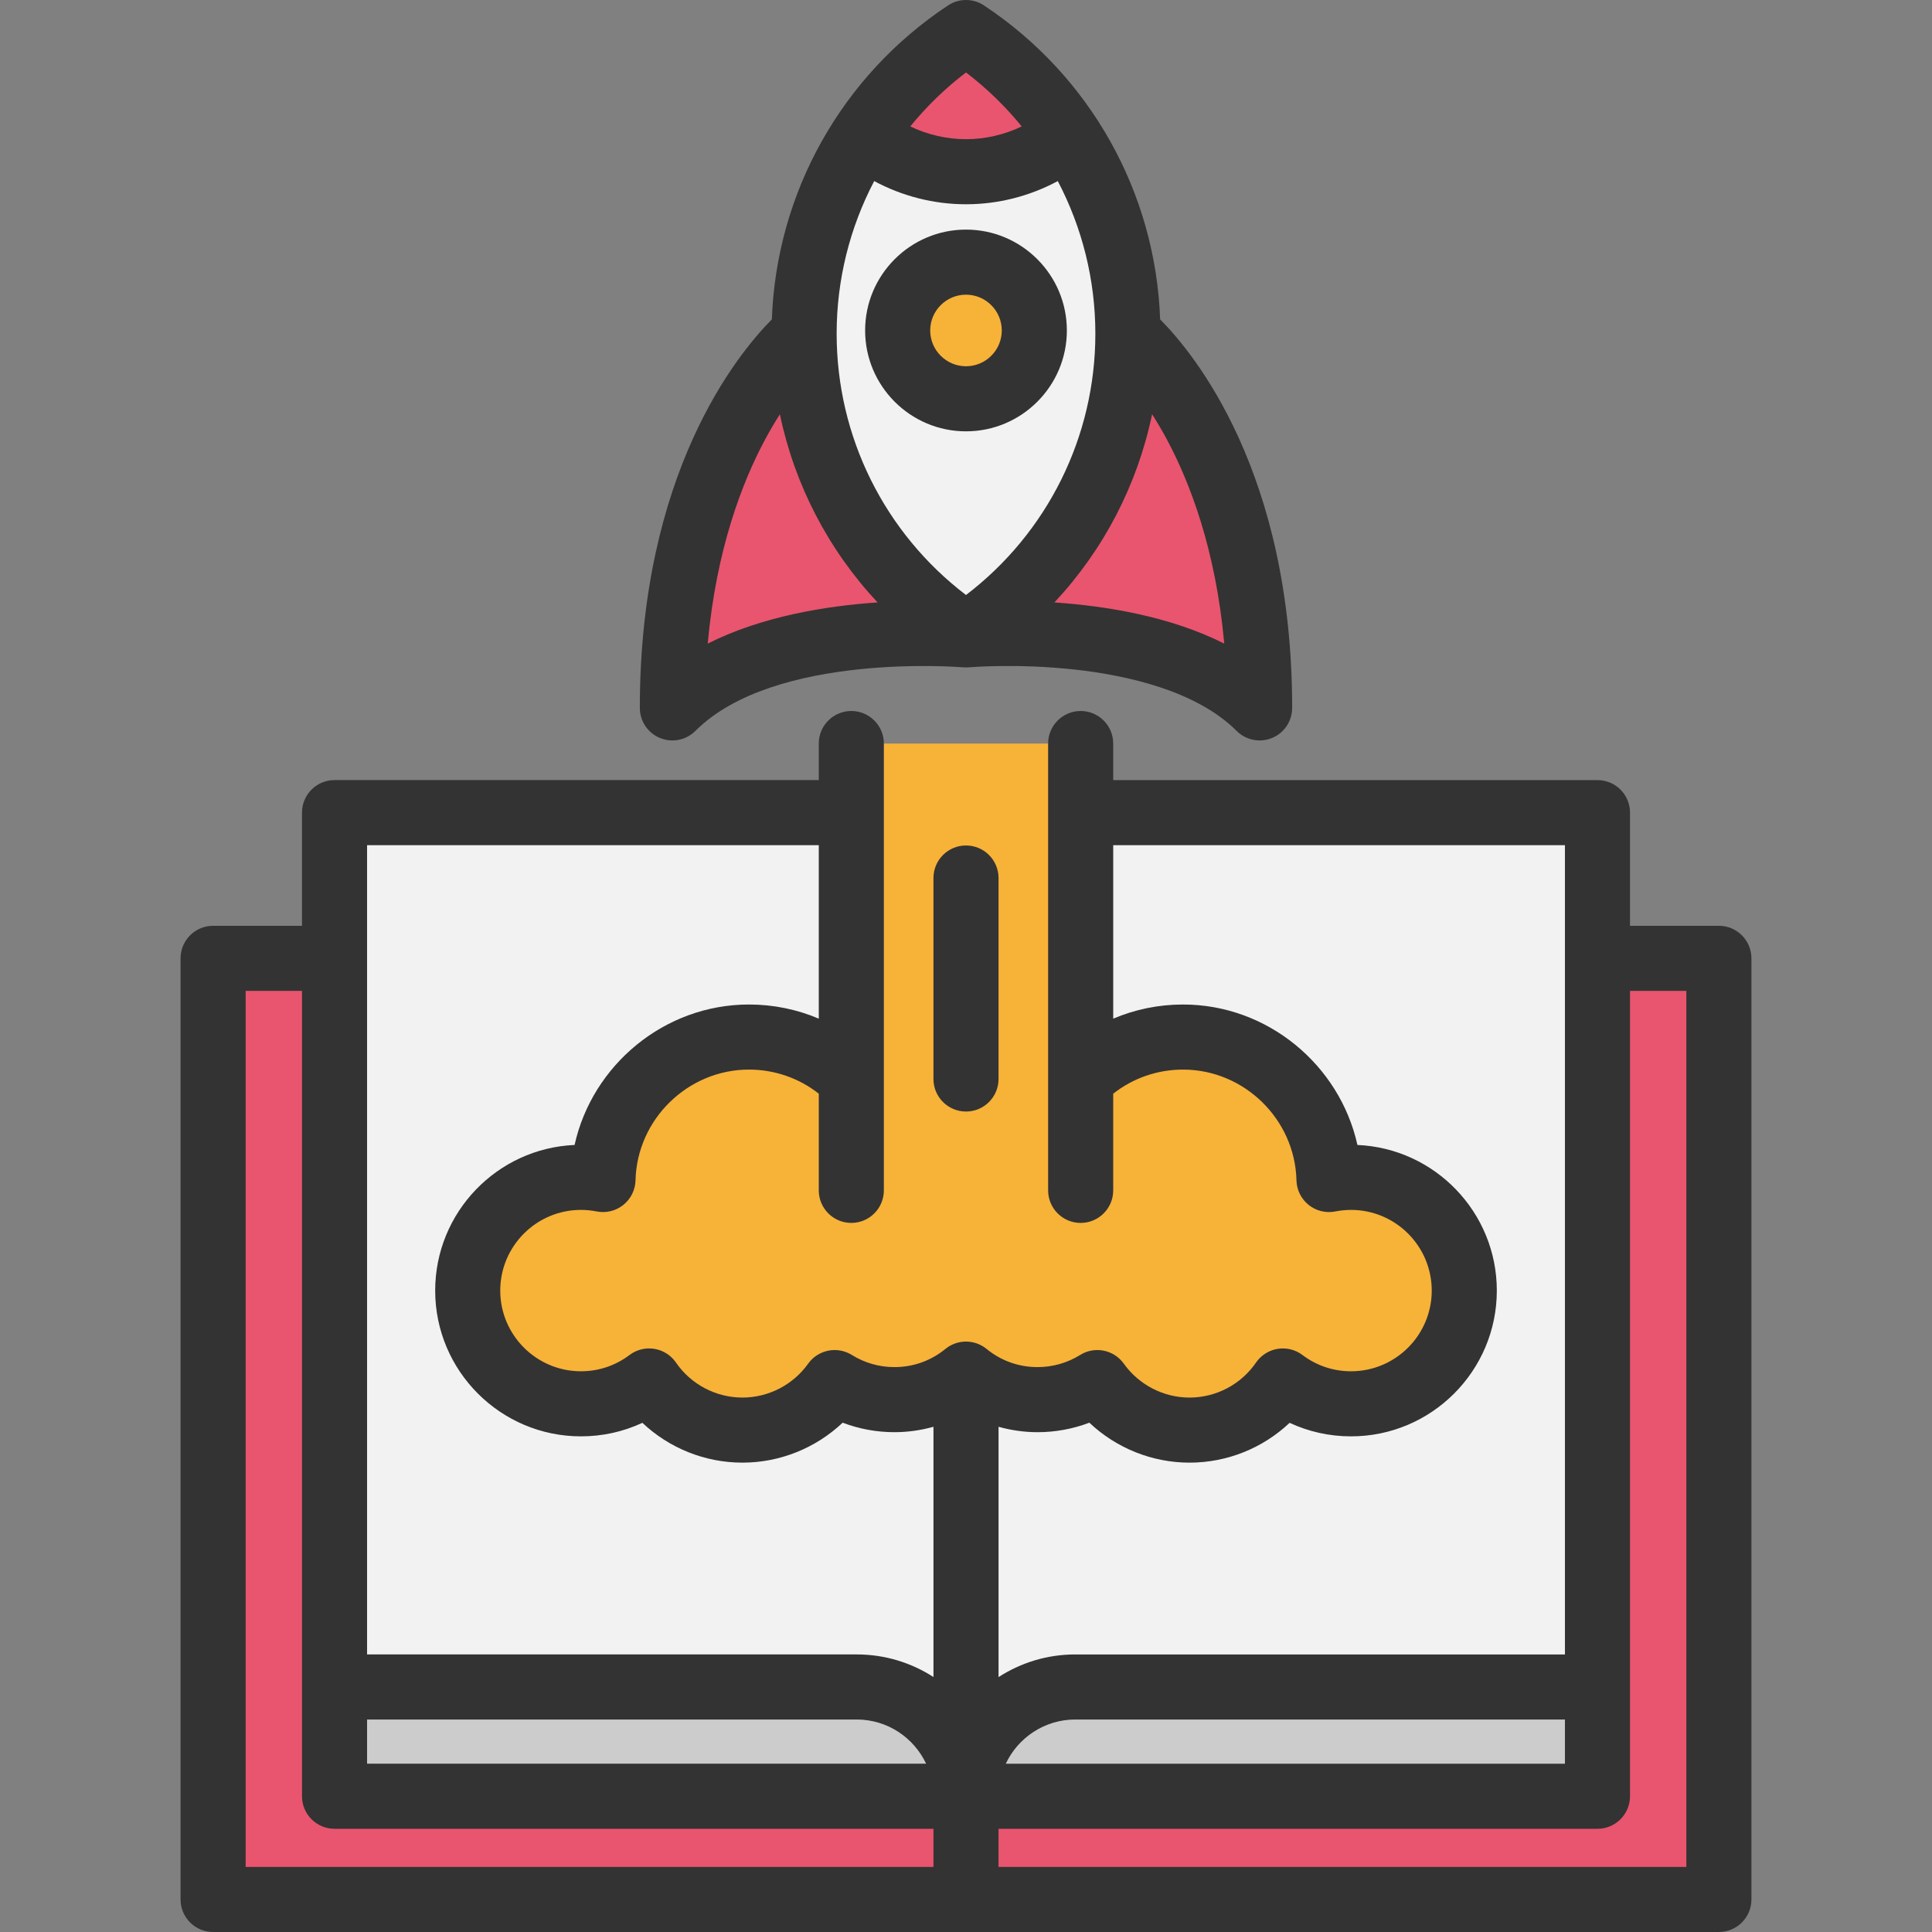
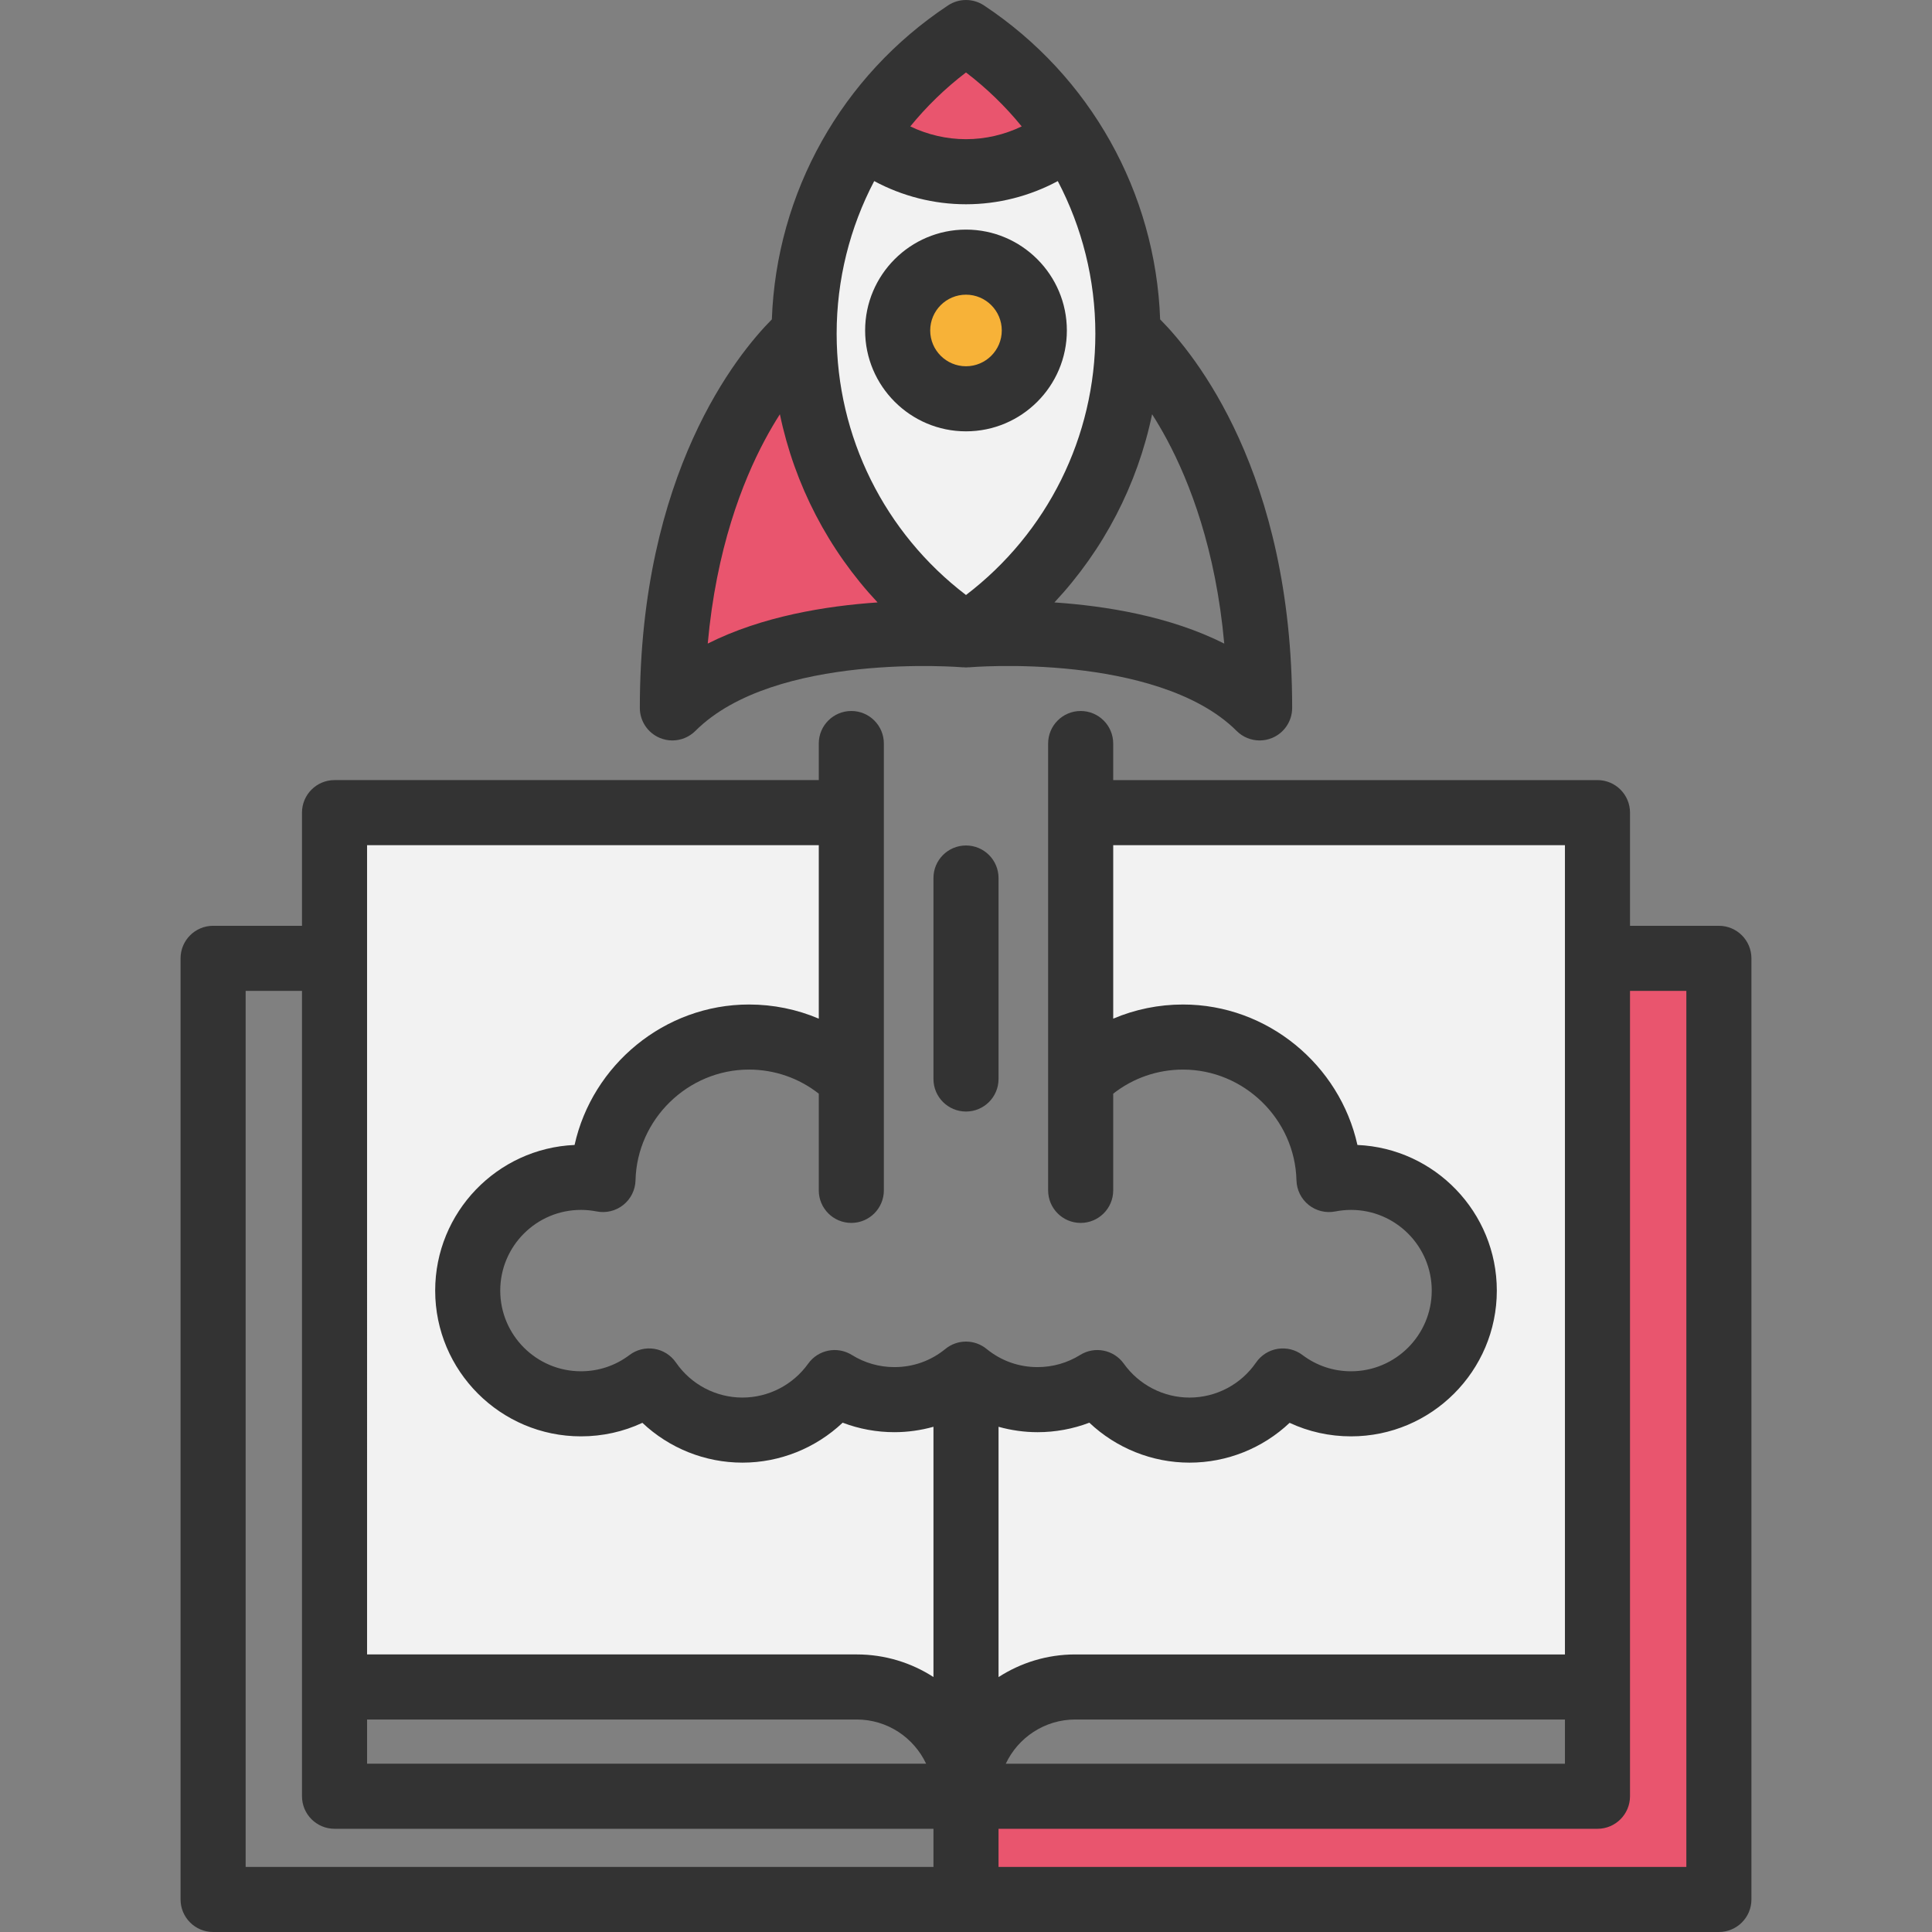
<svg xmlns="http://www.w3.org/2000/svg" height="150" viewBox="0 0 512 512" width="150">
  <rect x="0" y="0" width="512" height="512" fill="#808080" stroke="none" />
  <path d="m256.004 69.475c9.991 0 18.109 8.106 18.109 18.109 0 9.991-8.117 18.109-18.109 18.109-10.003 0-18.109-8.117-18.109-18.109 0-10.004 8.106-18.109 18.109-18.109z" fill="#f7b238" />
  <path d="m283.115 35.798c-7.37 6.071-16.821 9.715-27.123 9.715-10.29 0-19.741-3.645-27.111-9.704l-.011-.011c7.117-10.785 16.372-20.04 27.134-27.18 10.762 7.14 20.006 16.396 27.111 27.18z" fill="#e9556e" />
  <path d="m283.115 35.798c9.98 15.108 15.786 33.193 15.786 52.647 0 33.331-17.051 62.673-42.897 79.816-25.858-17.143-42.909-46.484-42.909-79.816 0-19.454 5.806-37.539 15.775-52.647l.011.011c7.37 6.059 16.821 9.704 27.111 9.704 10.302.001 19.753-3.644 27.123-9.715zm-9.003 51.785c0-10.003-8.117-18.109-18.109-18.109-10.003 0-18.109 8.106-18.109 18.109 0 9.991 8.106 18.109 18.109 18.109 9.992-0 18.109-8.118 18.109-18.109z" fill="#f2f2f2" />
  <g fill="#e9556e">
    <path d="m213.095 88.445c0 33.331 17.051 62.673 42.909 79.816 0 0-53.67-4.806-77.815 19.339-0-70.71 34.906-99.155 34.906-99.155z" />
-     <path d="m298.901 88.445s34.906 28.445 34.906 99.154c-24.133-24.145-77.804-19.339-77.804-19.339 25.847-17.142 42.898-46.483 42.898-79.815z" />
    <path d="m455.52 253.975v249.404h-199.516v-27.353h167.346v-28.962-85.288-107.801z" />
-     <path d="m256.004 476.026v27.353h-199.528v-249.404h32.182v167.335 25.754 28.962z" />
  </g>
-   <path d="m423.35 447.064v28.962h-167.346c0-16.005 12.969-28.962 28.962-28.962z" fill="#ccc" />
-   <path d="m227.042 447.064c15.993 0 28.962 12.958 28.962 28.962h-167.346v-28.962z" fill="#ccc" />
  <path d="m284.966 447.064c-15.993 0-28.962 12.958-28.962 28.962v-109.295l2.001-1.069c4.829 3.323 10.67 5.254 16.97 5.254 5.818 0 11.233-1.656 15.832-4.519 5.438 7.623 14.349 12.59 24.432 12.59 10.267 0 19.327-5.151 24.731-13.015 5.024 3.794 11.291 6.048 18.074 6.048 16.568 0 30.008-13.429 30.008-29.997 0-16.579-13.441-30.009-30.008-30.009-2.001 0-3.955.195-5.841.575-.506-20.937-17.626-37.758-38.689-37.758-10.566 0-20.144 4.243-27.123 11.118v-70.595h136.959v38.62 107.801 85.288z" fill="#f2f2f2" />
  <path d="m256.004 366.731v109.295c0-16.005-12.969-28.962-28.962-28.962h-138.384v-25.754-167.335-38.62h136.958v70.595c-6.99-6.876-16.556-11.118-27.134-11.118-21.052 0-38.172 16.821-38.678 37.758-1.897-.379-3.852-.575-5.852-.575-16.568 0-29.997 13.429-29.997 30.009 0 16.568 13.429 29.997 29.997 29.997 6.795 0 13.05-2.254 18.074-6.048 5.415 7.864 14.475 13.015 24.731 13.015 10.083 0 18.994-4.967 24.432-12.59 4.599 2.863 10.026 4.519 15.844 4.519 7.197 0 13.797-2.529 18.971-6.761.644.529 1.311 1.035 2.001 1.506z" fill="#f2f2f2" />
-   <path d="m286.392 285.95c6.979-6.876 16.556-11.118 27.123-11.118 21.063 0 38.183 16.821 38.689 37.758 1.886-.379 3.84-.575 5.841-.575 16.568 0 30.008 13.429 30.008 30.008 0 16.568-13.441 29.997-30.008 29.997-6.784 0-13.05-2.254-18.074-6.048-5.404 7.864-14.464 13.015-24.731 13.015-10.083 0-18.994-4.967-24.432-12.59-4.599 2.863-10.014 4.519-15.832 4.519-6.301 0-12.141-1.932-16.97-5.254-.69-.471-1.357-.977-2.001-1.506-5.174 4.231-11.773 6.761-18.971 6.761-5.818 0-11.245-1.656-15.844-4.519-5.438 7.623-14.349 12.59-24.432 12.59-10.256 0-19.316-5.151-24.731-13.015-5.024 3.794-11.279 6.048-18.074 6.048-16.568 0-29.997-13.429-29.997-29.997 0-16.579 13.429-30.008 29.997-30.008 2.001 0 3.955.195 5.852.575.506-20.937 17.626-37.758 38.678-37.758 10.578 0 20.144 4.243 27.134 11.118v-70.595-18.316h60.776v18.316z" fill="#f7b238" />
  <path d="m174.886 195.569c1.067.442 2.187.657 3.297.657 2.244 0 4.45-.876 6.101-2.526 20.977-20.976 70.456-16.894 70.948-16.851l.002-.021c.255.023.51.055.766.055.255 0 .51-.032.766-.055l.002.021c.125-.01 12.739-1.103 28.138.599 13.623 1.506 32.108 5.549 42.81 16.252 1.651 1.65 3.856 2.526 6.101 2.526 1.111 0 2.231-.215 3.298-.657 3.223-1.335 5.323-4.479 5.323-7.967 0-62.22-25.854-93.763-34.985-102.962-1.214-33.607-18.468-64.496-46.689-83.204-2.888-1.914-6.64-1.914-9.528 0-28.221 18.708-45.474 49.597-46.688 83.204-9.13 9.199-34.985 40.743-34.985 102.962-.001 3.489 2.1 6.632 5.323 7.967zm149.553-25.011c-14.363-7.245-31.412-9.986-45.008-10.907 13.038-13.936 21.995-31.166 25.89-49.869 1.297 2.036 2.627 4.276 3.957 6.762 5.981 11.177 12.907 28.99 15.161 54.014zm-68.44-151.357c5.525 4.214 10.464 9.023 14.762 14.301-4.576 2.197-9.622 3.385-14.764 3.385-5.137 0-10.181-1.188-14.759-3.385 4.297-5.277 9.237-10.086 14.761-14.301zm-24.326 28.789c7.432 3.994 15.801 6.143 24.324 6.143 8.529 0 16.898-2.149 24.328-6.143 6.448 12.285 9.956 26.112 9.956 40.452 0 27.317-12.713 52.787-34.281 69.24-21.569-16.453-34.281-41.923-34.281-69.24-.002-14.34 3.506-28.168 9.954-40.452zm-28.953 68.553c1.329-2.486 2.659-4.725 3.957-6.762 3.894 18.703 12.851 35.933 25.889 49.869-13.595.921-30.644 3.663-45.008 10.907 2.255-25.023 9.182-42.836 15.162-54.014z" fill="#333" />
  <path d="m282.73 87.578c0-14.74-11.992-26.731-26.731-26.731s-26.731 11.992-26.731 26.731 11.992 26.731 26.731 26.731 26.731-11.991 26.731-26.731zm-36.215 0c0-5.23 4.254-9.484 9.484-9.484s9.484 4.255 9.484 9.484-4.254 9.484-9.484 9.484-9.484-4.253-9.484-9.484z" fill="#333" />
  <path d="m455.524 245.347h-23.554v-29.991c0-4.762-3.86-8.623-8.623-8.623h-128.336v-9.689c0-4.762-3.86-8.623-8.623-8.623s-8.623 3.861-8.623 8.623v88.902 29.516c0 4.762 3.86 8.623 8.623 8.623s8.623-3.861 8.623-8.623v-25.626c5.269-4.136 11.722-6.386 18.504-6.386 16.186 0 29.673 13.163 30.061 29.344.062 2.542 1.242 4.929 3.226 6.519 1.986 1.59 4.569 2.225 7.066 1.733 1.379-.272 2.784-.41 4.175-.41 11.791 0 21.383 9.592 21.383 21.383s-9.592 21.383-21.383 21.383c-4.69 0-9.141-1.491-12.874-4.312-1.878-1.419-4.254-2.009-6.577-1.633-2.324.377-4.392 1.686-5.726 3.625-4 5.815-10.592 9.287-17.63 9.287-6.887 0-13.396-3.357-17.412-8.982-2.646-3.703-7.715-4.716-11.576-2.309-3.38 2.106-7.28 3.218-11.278 3.218-4.986 0-9.659-1.666-13.515-4.816-3.176-2.595-7.738-2.595-10.913 0-3.856 3.15-8.529 4.816-13.516 4.816-3.997 0-7.896-1.113-11.278-3.219-3.864-2.405-8.934-1.393-11.576 2.309-4.015 5.625-10.524 8.982-17.412 8.982-7.038 0-13.629-3.472-17.629-9.287-1.334-1.94-3.402-3.248-5.725-3.624-2.326-.378-4.7.213-6.578 1.632-3.733 2.822-8.185 4.312-12.874 4.312-11.791 0-21.383-9.592-21.383-21.383s9.592-21.383 21.383-21.383c1.39 0 2.795.138 4.174.41 2.498.492 5.081-.143 7.065-1.733 1.986-1.591 3.165-3.976 3.227-6.519.391-16.18 13.875-29.344 30.061-29.344 6.782 0 13.235 2.251 18.504 6.386v25.626c0 4.762 3.86 8.623 8.623 8.623s8.623-3.861 8.623-8.623v-29.516-88.902c0-4.762-3.86-8.623-8.623-8.623s-8.623 3.861-8.623 8.623v9.689h-128.331c-4.763 0-8.623 3.861-8.623 8.623v29.991h-23.555c-4.763 0-8.623 3.861-8.623 8.623v249.407c0 4.762 3.86 8.623 8.623 8.623h399.047c4.763 0 8.623-3.861 8.623-8.623v-249.406c.001-4.762-3.86-8.623-8.622-8.623zm-166.836 131.681c7.113 6.724 16.61 10.587 26.549 10.587 9.961 0 19.423-3.844 26.524-10.551 5.055 2.359 10.573 3.585 16.283 3.585 21.299 0 38.629-17.329 38.629-38.629 0-20.735-16.421-37.706-36.94-38.593-4.693-21.19-23.81-37.222-46.216-37.222-6.456 0-12.723 1.291-18.504 3.75v-45.975h119.711v214.463h-129.763c-7.491 0-14.471 2.212-20.338 6.004v-66.335c3.353.935 6.833 1.433 10.349 1.433 4.716-.002 9.358-.86 13.716-2.517zm126.036 78.66v11.716h-148.18c3.25-6.916 10.285-11.716 18.419-11.716zm-317.445 0h129.759c8.129 0 15.139 4.804 18.393 11.711h-148.152zm119.708-231.709v45.975c-5.78-2.459-12.048-3.75-18.504-3.75-22.406 0-41.524 16.03-46.215 37.222-20.521.886-36.94 17.858-36.94 38.593 0 21.3 17.329 38.629 38.629 38.629 5.71 0 11.226-1.224 16.283-3.585 7.102 6.708 16.562 10.551 26.522 10.551 9.938 0 19.435-3.863 26.55-10.587 4.358 1.657 9 2.516 13.715 2.516 3.516 0 6.997-.498 10.35-1.433v66.322c-5.867-3.79-12.852-5.991-20.339-5.991h-129.759l-.001-214.463h119.71v.001zm-151.888 38.615h14.932l.001 213.429c0 4.762 3.86 8.623 8.623 8.623h158.721v10.109h-182.277zm381.801 232.159h-182.278v-10.104h158.724c4.763 0 8.623-3.861 8.623-8.623v-213.432h14.931z" fill="#333" />
  <path d="m247.376 232.684v53.261c0 4.762 3.86 8.623 8.623 8.623s8.623-3.861 8.623-8.623v-53.261c0-4.762-3.86-8.623-8.623-8.623s-8.623 3.861-8.623 8.623z" fill="#333" />
</svg>